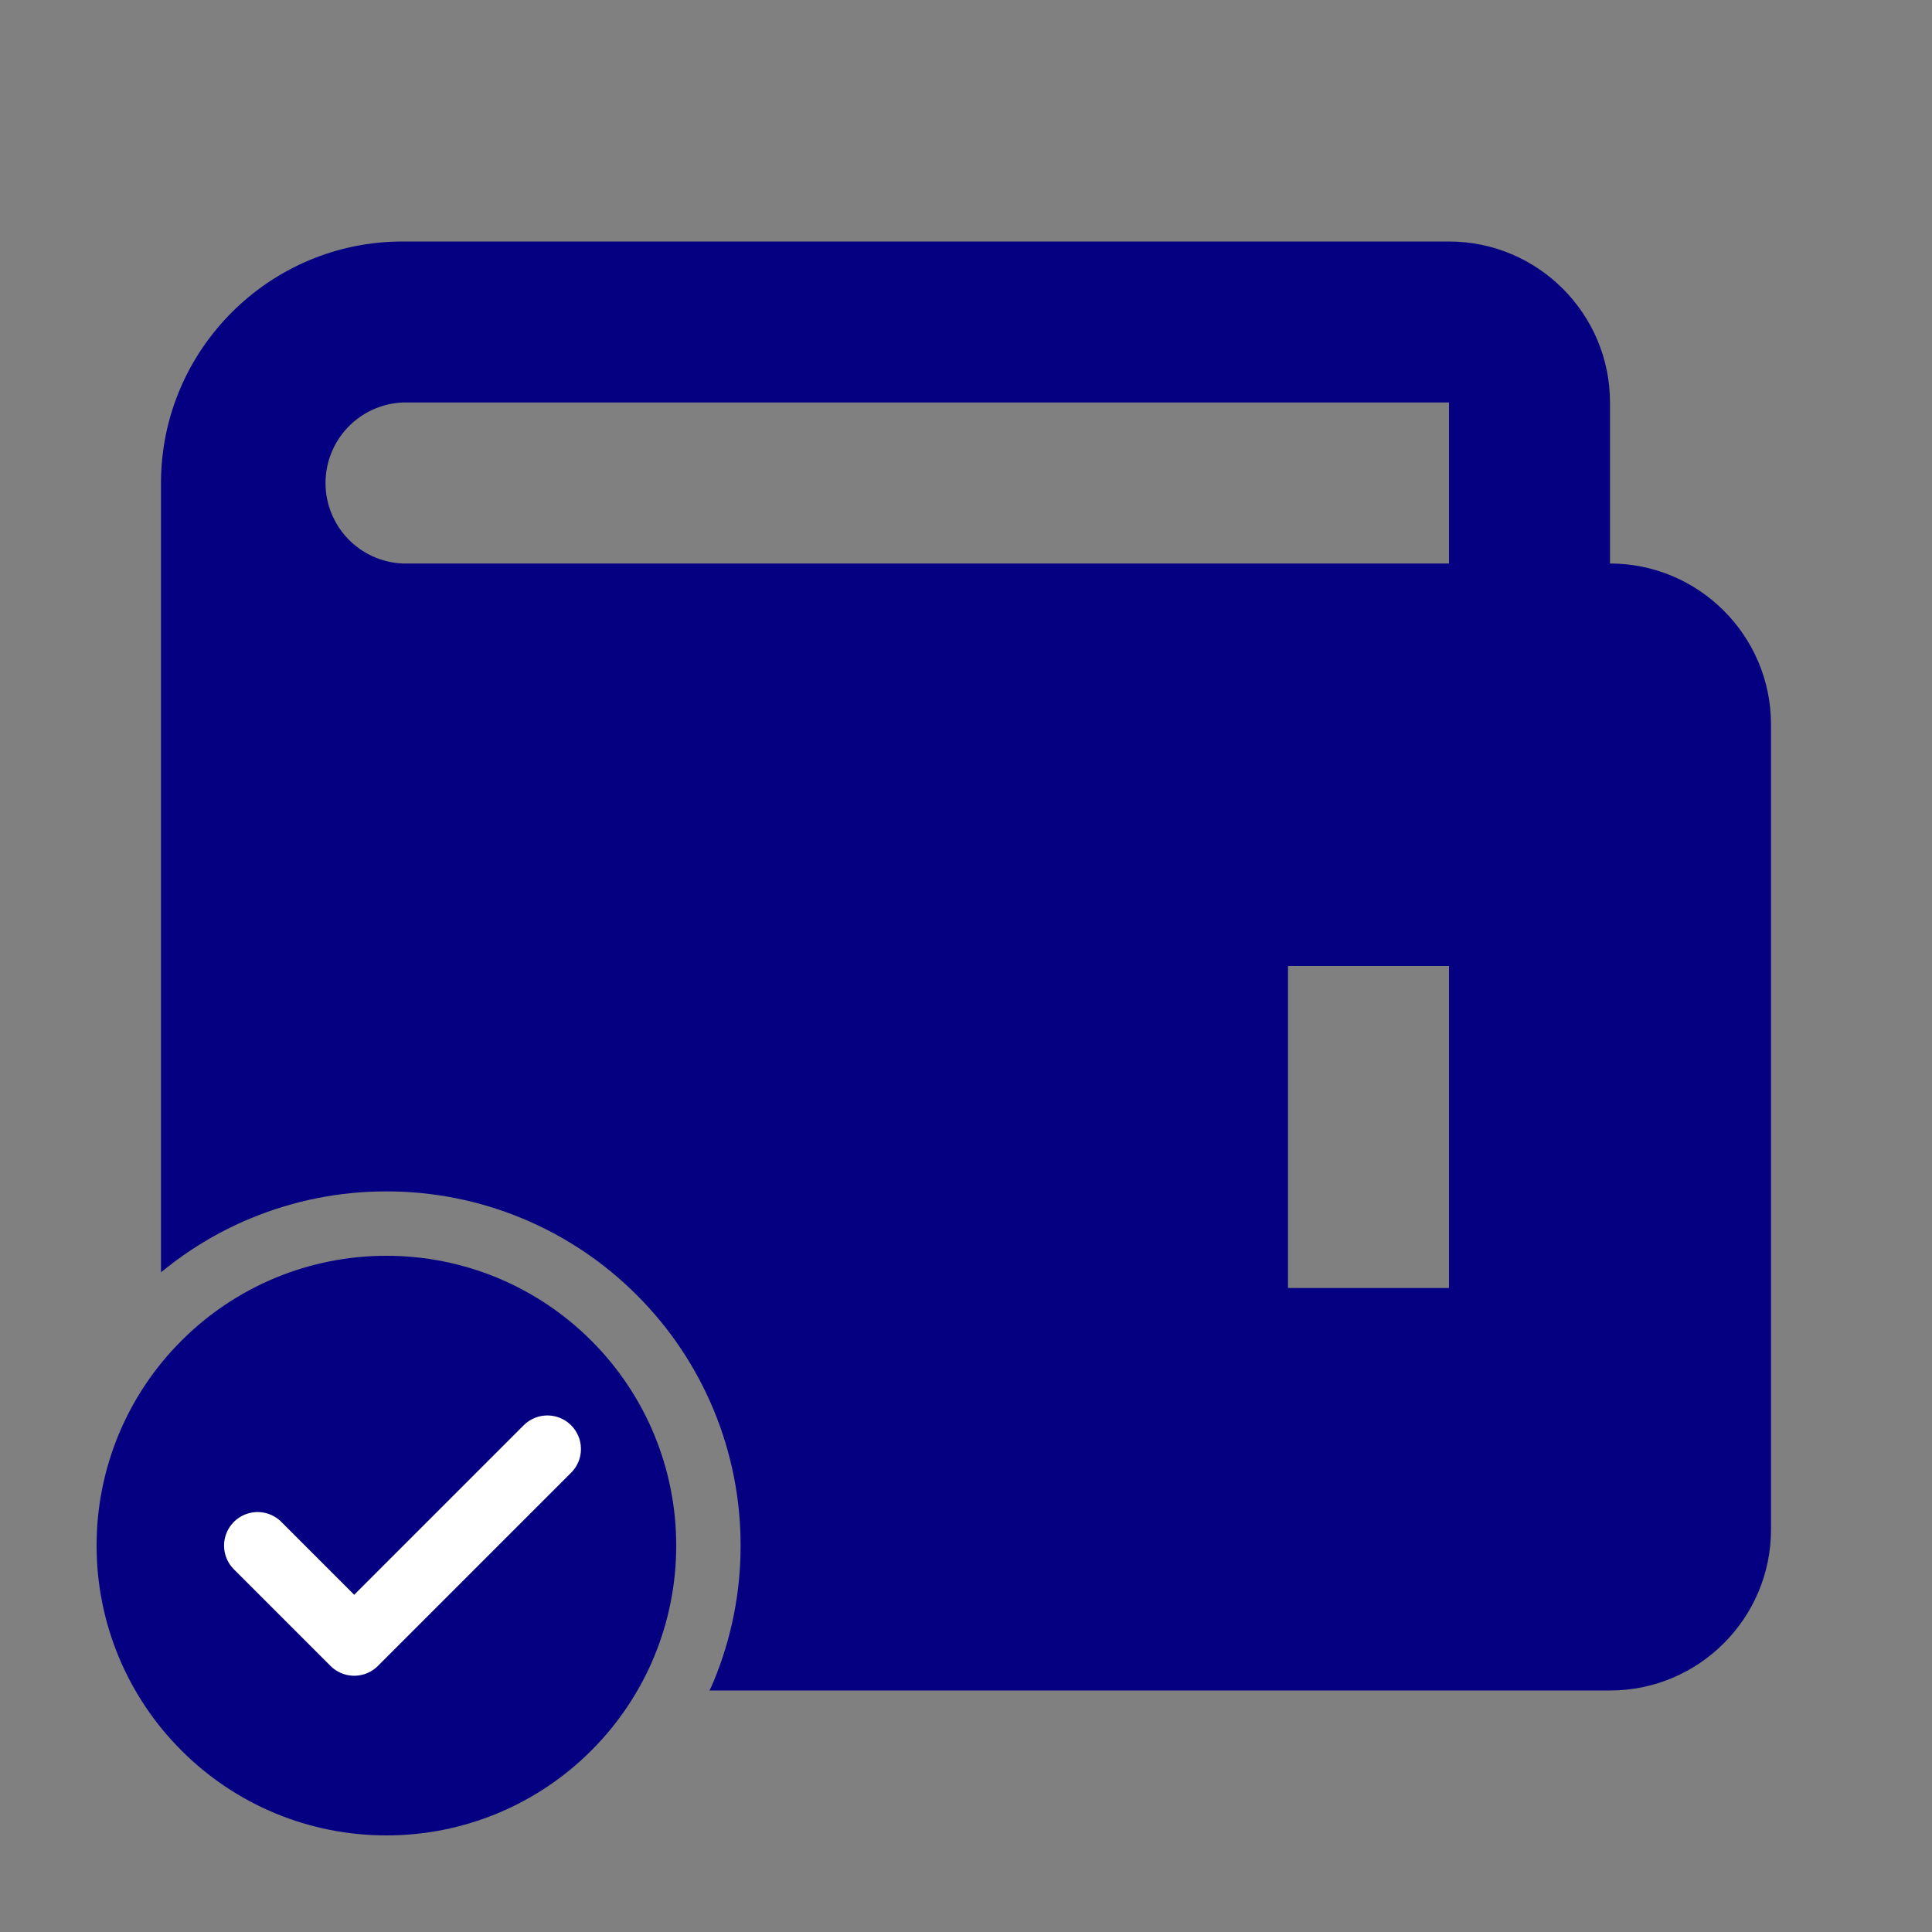
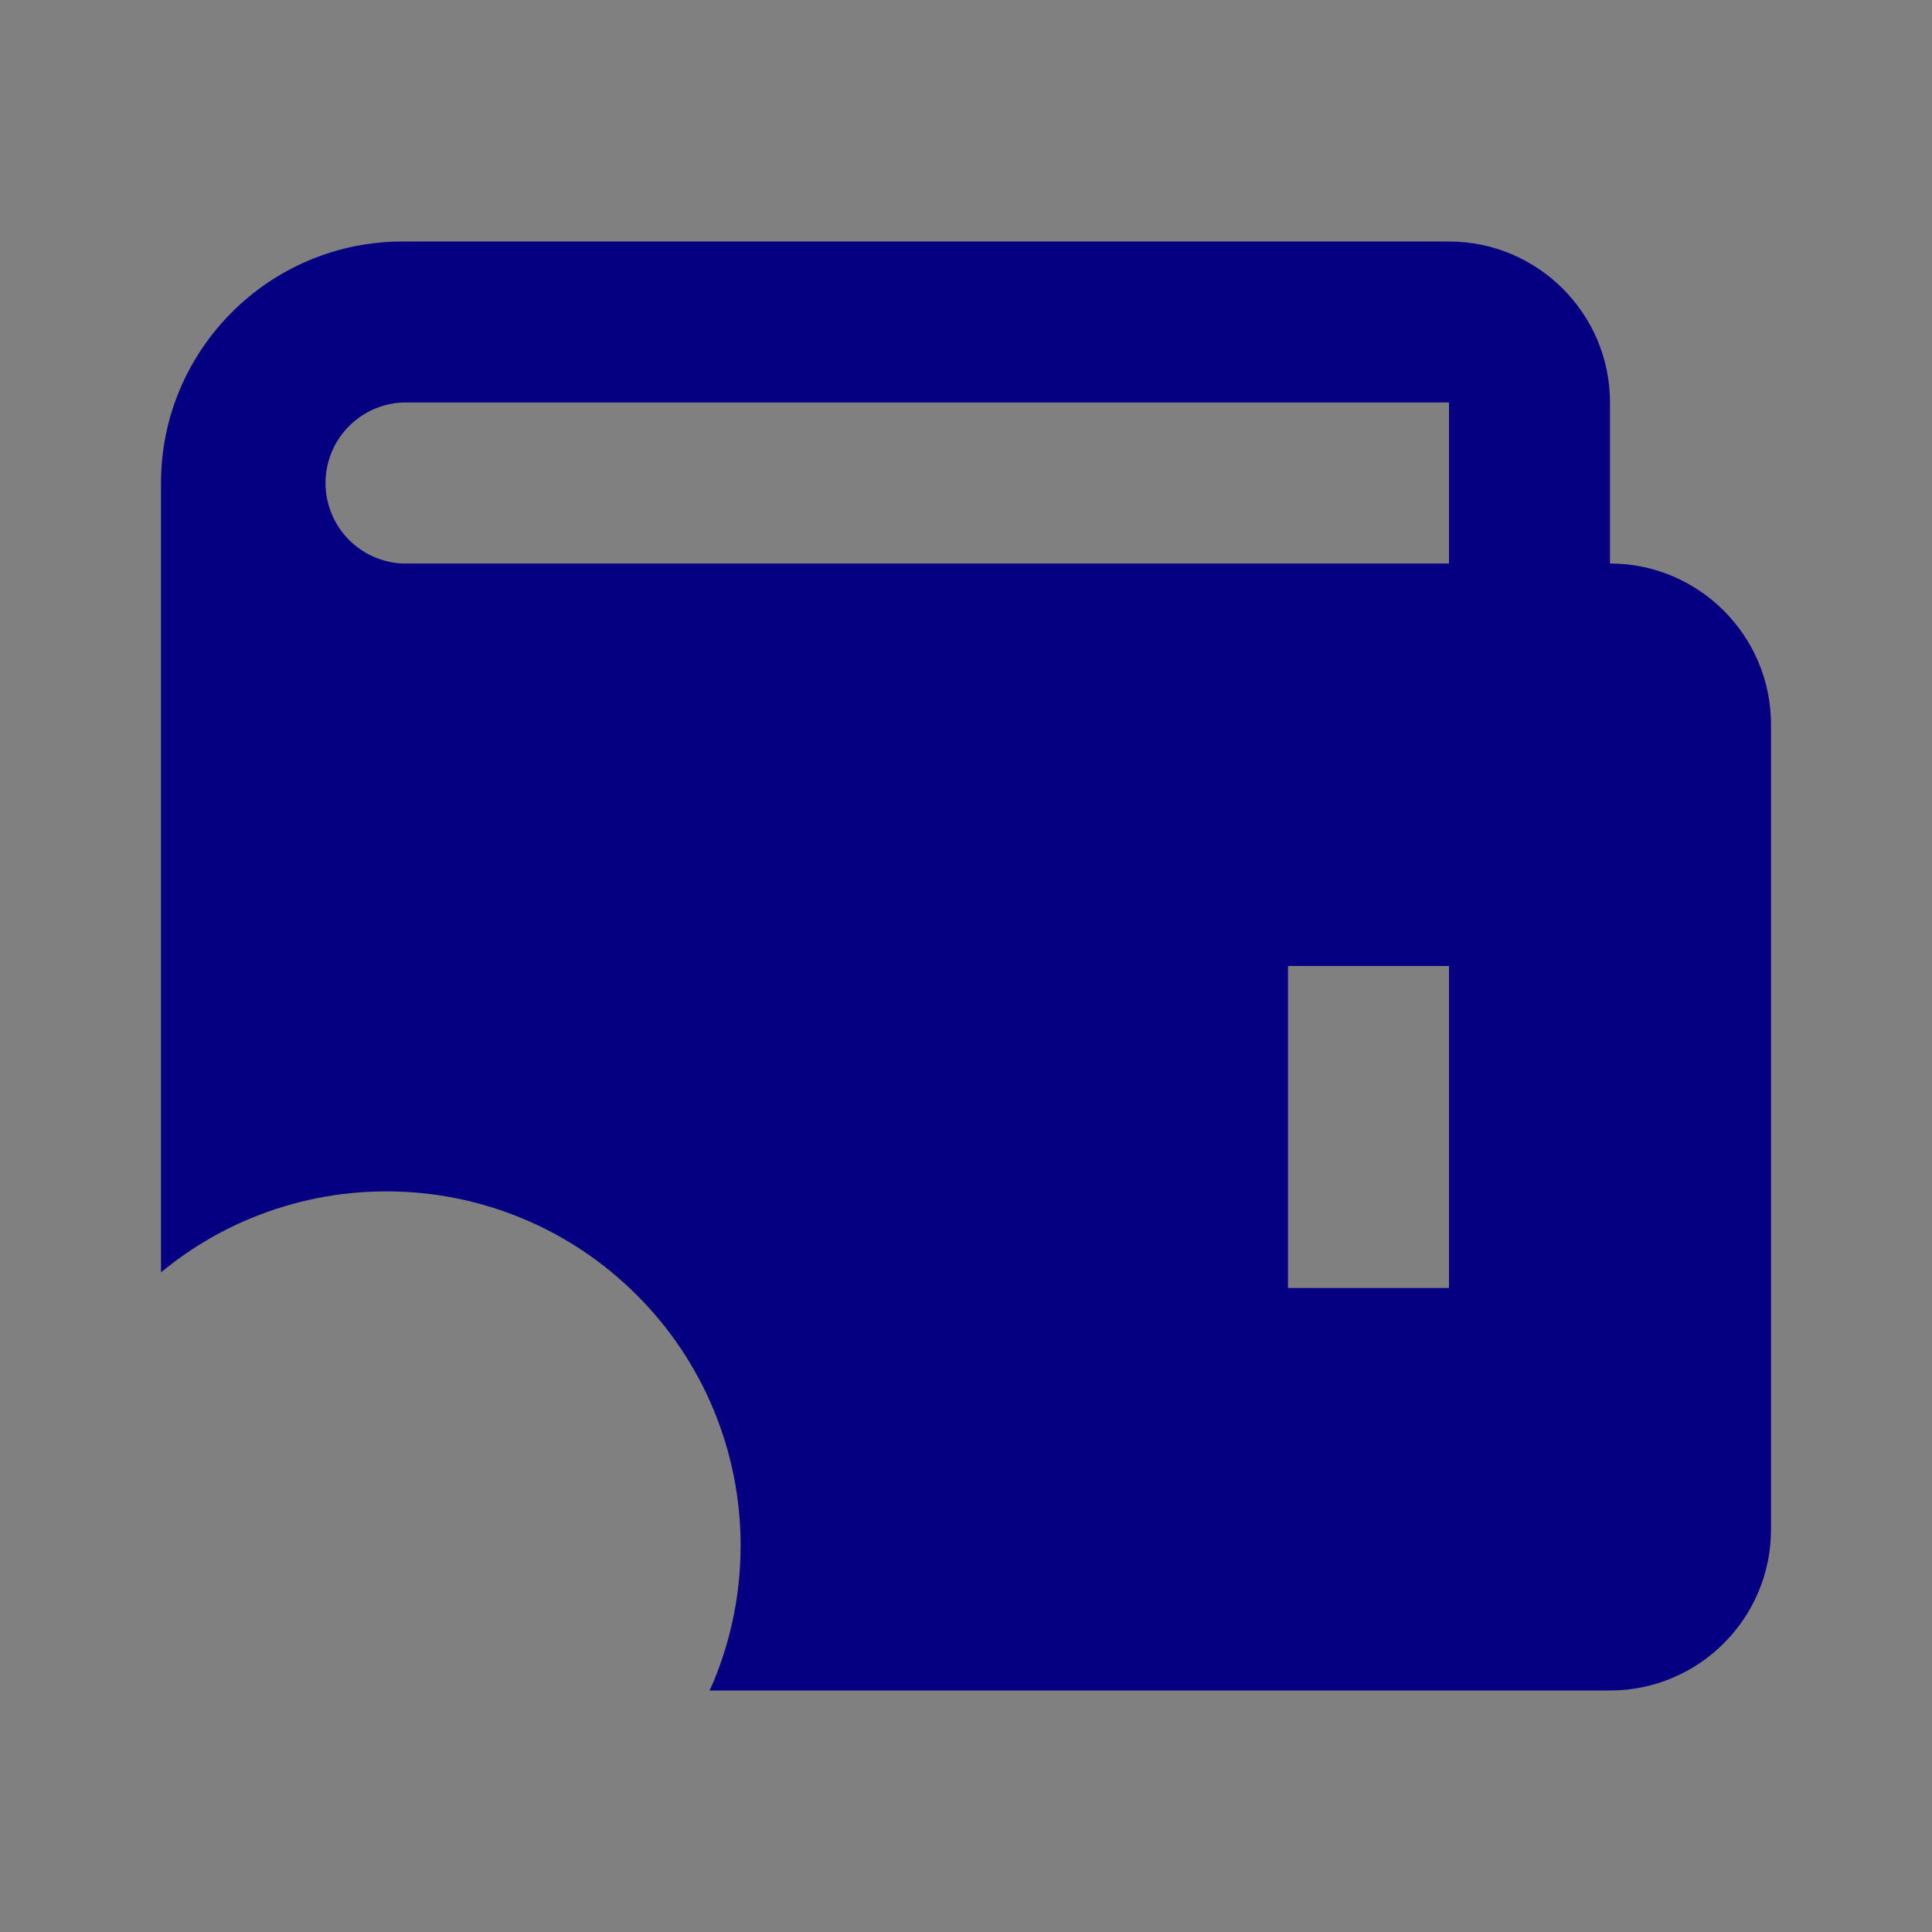
<svg xmlns="http://www.w3.org/2000/svg" width="60" height="60" viewBox="0 0 60 60" fill="none">
  <rect x="0" y="0" width="60" height="60" fill="#808080" stroke="none" />
  <path d="M45 7.5C47.758 7.5 50 9.742 50 12.5V17.5C52.758 17.5 55 19.742 55 22.5V47.5C55 50.258 52.758 52.5 50 52.5H22.036C22.079 52.404 22.125 52.309 22.165 52.211C22.718 50.876 23.002 49.445 23 48C23.002 46.555 22.718 45.124 22.165 43.789C21.612 42.454 20.801 41.242 19.778 40.222C18.758 39.199 17.546 38.388 16.211 37.835C14.876 37.282 13.445 36.998 12 37C10.555 36.998 9.124 37.282 7.789 37.835C6.779 38.253 5.84 38.82 5 39.514V15C5 10.865 8.365 7.5 12.5 7.5H45ZM40 30V40H45V30H40ZM12.5 12.5C11.856 12.529 11.248 12.805 10.803 13.271C10.358 13.736 10.109 14.356 10.109 15C10.109 15.644 10.358 16.264 10.803 16.73C11.248 17.195 11.856 17.471 12.5 17.5H45V12.5H12.5Z" fill="#050081" />
-   <path d="M12 57C13.182 57.002 14.353 56.769 15.445 56.317C16.537 55.864 17.529 55.201 18.364 54.364C19.201 53.529 19.864 52.537 20.317 51.445C20.769 50.353 21.002 49.182 21 48C21.002 46.818 20.769 45.647 20.317 44.555C19.864 43.463 19.201 42.471 18.364 41.636C17.529 40.799 16.537 40.136 15.445 39.683C14.353 39.231 13.182 38.998 12 39C10.818 38.998 9.647 39.231 8.555 39.683C7.463 40.136 6.471 40.799 5.636 41.636C4.799 42.471 4.135 43.463 3.683 44.555C3.231 45.647 2.999 46.818 3 48C2.999 49.182 3.231 50.353 3.683 51.445C4.135 52.537 4.799 53.529 5.636 54.364C6.471 55.201 7.463 55.864 8.555 56.317C9.647 56.769 10.818 57.002 12 57Z" fill="#050081" />
-   <path d="M8 48L11 51L17 45" stroke="white" stroke-width="2.083" stroke-linecap="round" stroke-linejoin="round" />
</svg>